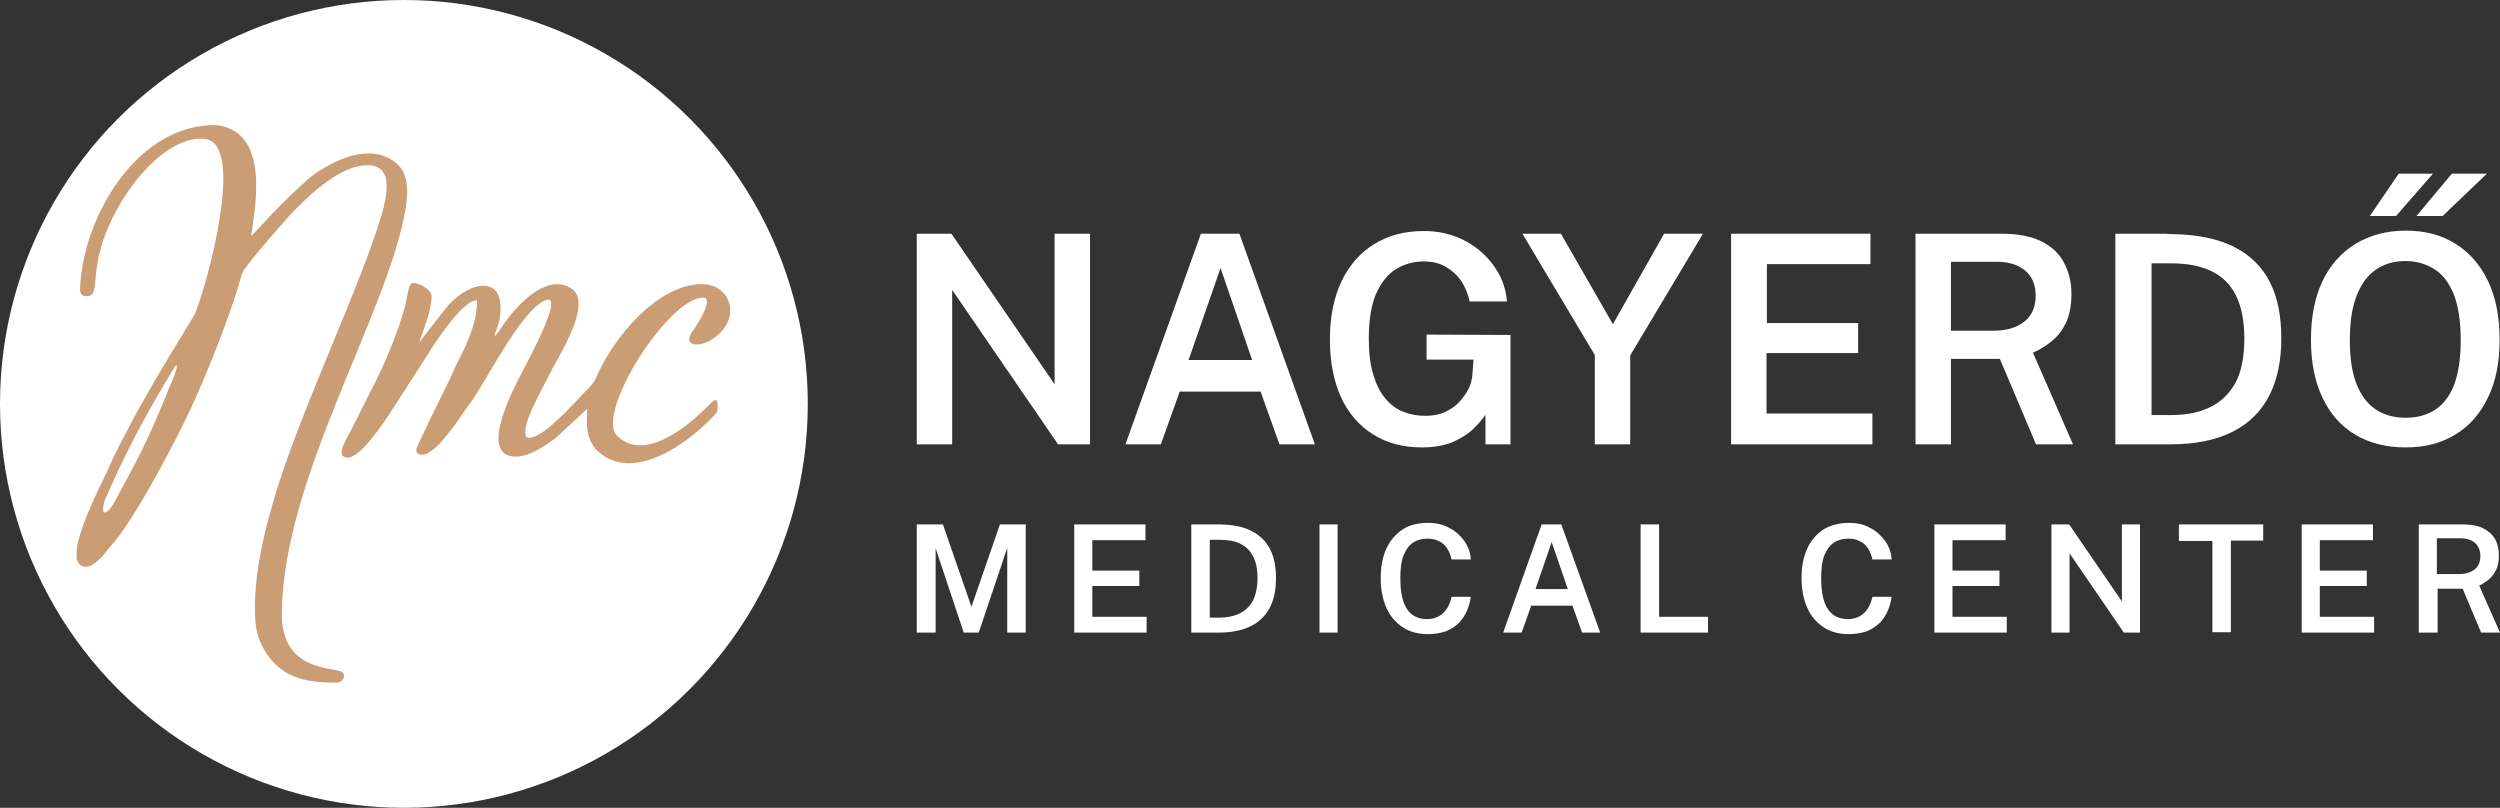
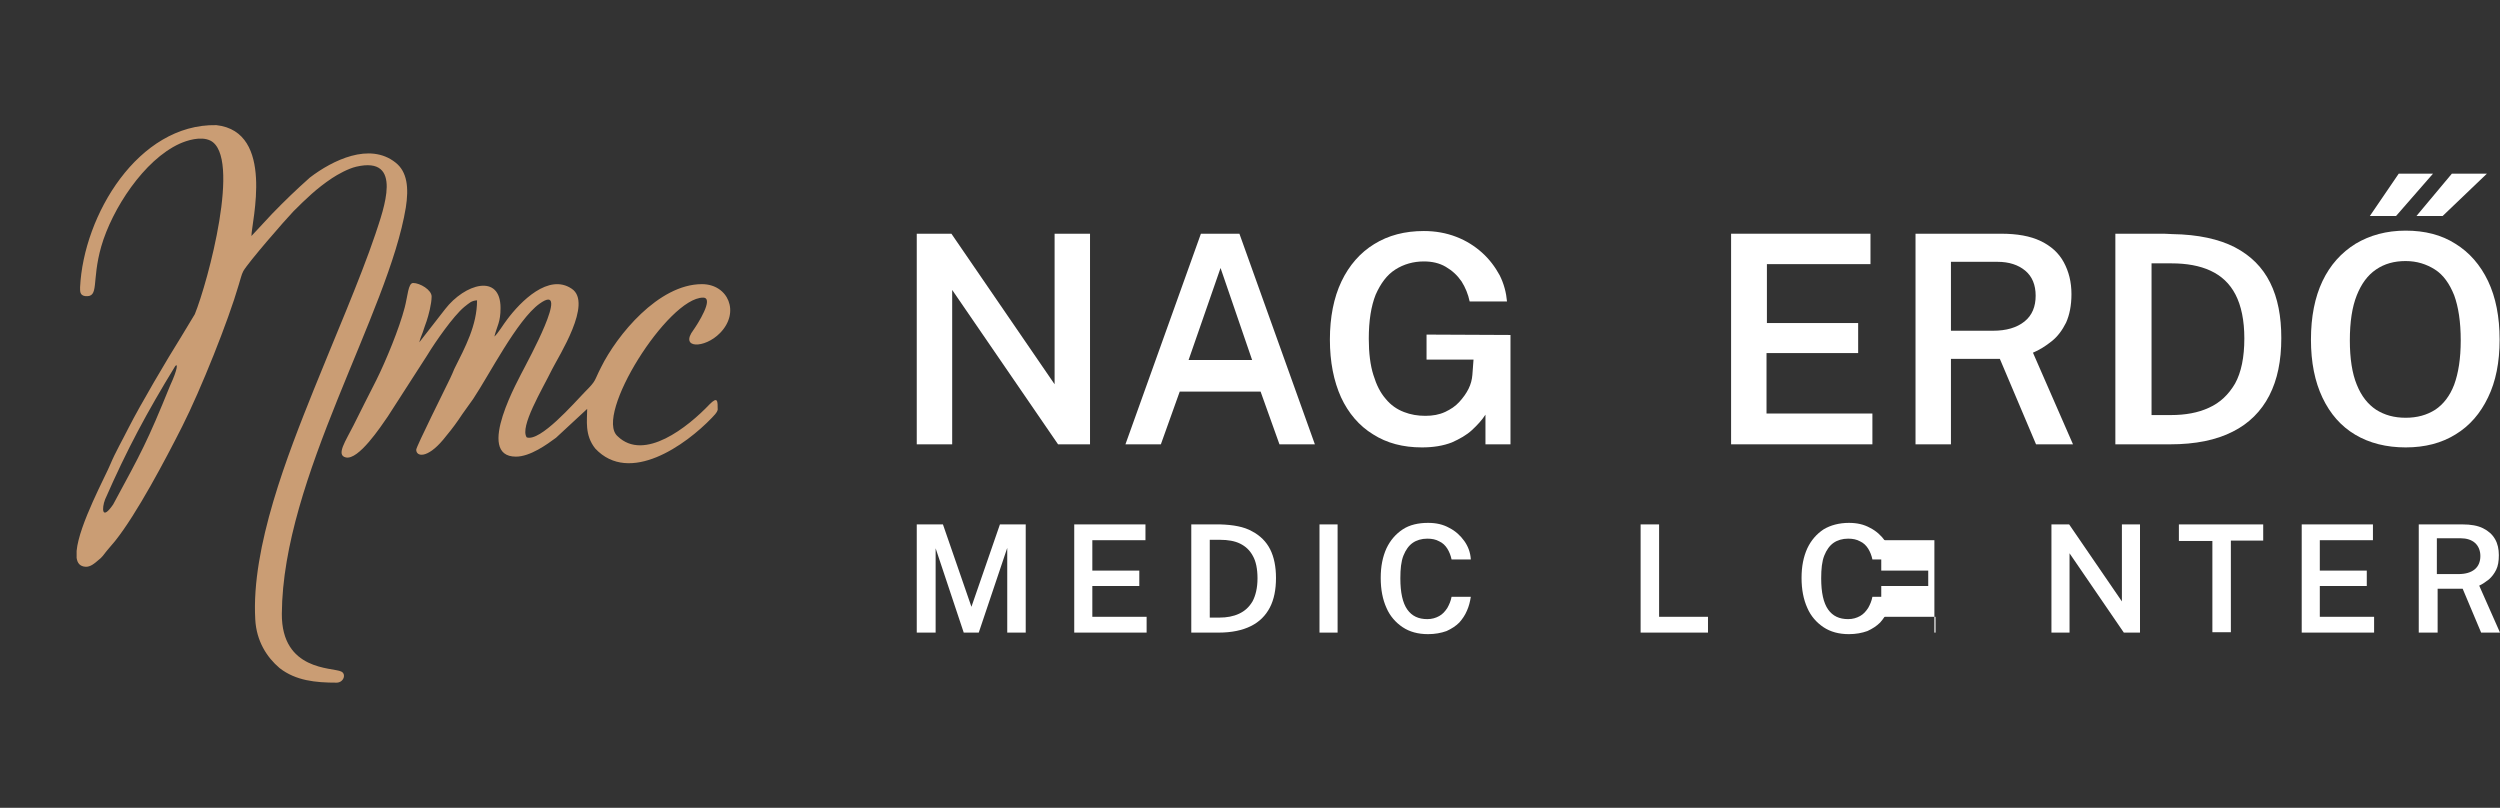
<svg xmlns="http://www.w3.org/2000/svg" version="1.1" id="Layer_1" x="0px" y="0px" viewBox="0 0 649.3 209.8" style="enable-background:new 0 0 649.3 209.8;" xml:space="preserve">
  <rect x="0" y="0" width="649.3" height="209.8" fill="#333333" stroke="none" />
  <style type="text/css">
	.st0{fill:#FFFFFF;}
	.st1{fill:#CA9D74;}
</style>
  <g id="nmc">
    <g>
      <path class="st0" d="M238.1,164.3v-28.1h6.8l7.4,21.4l7.4-21.4h6.7v28.1h-4.8v-22l-7.4,22h-3.9l-7.3-21.9v21.9H238.1z" />
      <path class="st0" d="M279,164.3v-28.1h18.5v4.1h-13.8v7.9h12.2v4h-12.2v8h14.1v4.1H279z" />
      <path class="st0" d="M309.4,164.3v-28.1c0.1,0,0.5,0,1,0s1.2,0,2,0s1.6,0,2.4,0s1.5,0,2.1,0c3.4,0.1,6.2,0.6,8.3,1.8    c2.1,1.1,3.7,2.7,4.7,4.7s1.5,4.5,1.5,7.4c0,3-0.5,5.6-1.6,7.7c-1.1,2.1-2.7,3.7-4.9,4.8c-2.2,1.1-5,1.7-8.4,1.7L309.4,164.3    L309.4,164.3z M314.2,160.4h2.5c1.9,0,3.6-0.3,5.1-1s2.6-1.7,3.5-3.2c0.8-1.5,1.3-3.5,1.3-6c0-2.4-0.4-4.4-1.2-5.8    c-0.8-1.5-1.9-2.5-3.3-3.2s-3.2-1-5.2-1h-2.7L314.2,160.4L314.2,160.4z" />
      <path class="st0" d="M342.7,164.3v-28.1h4.7v28.1H342.7z" />
      <path class="st0" d="M370.9,164.7c-2.6,0-4.8-0.6-6.6-1.8c-1.8-1.2-3.3-2.9-4.2-5c-1-2.2-1.5-4.8-1.5-7.8s0.5-5.5,1.5-7.7    c1-2.1,2.4-3.7,4.2-4.9c1.8-1.2,4.1-1.7,6.6-1.7c2.1,0,3.9,0.4,5.5,1.3c1.6,0.8,2.9,2,3.9,3.4s1.6,3,1.7,4.8h-5    c-0.2-1-0.6-2-1.1-2.8s-1.2-1.5-2.1-1.9c-0.9-0.5-1.9-0.7-3.1-0.7c-1.5,0-2.8,0.4-3.8,1.1c-1,0.7-1.8,1.8-2.4,3.3    s-0.8,3.5-0.8,5.9c0,3.7,0.6,6.4,1.8,8.1c1.2,1.7,2.9,2.5,5.2,2.5c1.2,0,2.2-0.3,3.1-0.8s1.5-1.2,2.1-2.1c0.5-0.9,0.9-1.8,1.1-2.9    h5c-0.2,1.3-0.5,2.5-1,3.6c-0.5,1.2-1.2,2.2-2,3.1c-0.9,0.9-2,1.6-3.3,2.2C374.3,164.4,372.7,164.7,370.9,164.7z" />
-       <path class="st0" d="M390.4,164.3l10-28.1h5.1l10.1,28.1h-4.7l-2.5-7h-10.7l-2.5,7H390.4z M398.8,153h8.4l-4.2-12.2L398.8,153z" />
      <path class="st0" d="M426.1,164.3v-28.1h4.8v24h12.7v4.1H426.1z" />
      <path class="st0" d="M480.2,164.7c-2.6,0-4.8-0.6-6.6-1.8c-1.8-1.2-3.3-2.9-4.2-5c-1-2.2-1.5-4.8-1.5-7.8s0.5-5.5,1.5-7.7    c1-2.1,2.4-3.7,4.2-4.9c1.8-1.1,4.1-1.7,6.6-1.7c2.1,0,3.9,0.4,5.5,1.3c1.6,0.8,2.9,2,3.9,3.4s1.6,3,1.7,4.8h-5    c-0.2-1-0.6-2-1.1-2.8s-1.2-1.5-2.1-1.9c-0.9-0.5-1.9-0.7-3.1-0.7c-1.5,0-2.8,0.4-3.8,1.1c-1,0.7-1.8,1.8-2.4,3.3    s-0.8,3.5-0.8,5.9c0,3.7,0.6,6.4,1.8,8.1s2.9,2.5,5.2,2.5c1.2,0,2.2-0.3,3.1-0.8s1.5-1.2,2.1-2.1c0.5-0.9,0.9-1.8,1.1-2.9h5    c-0.2,1.3-0.5,2.5-1,3.6c-0.5,1.2-1.2,2.2-2,3.1c-0.9,0.9-2,1.6-3.3,2.2C483.6,164.4,482,164.7,480.2,164.7z" />
-       <path class="st0" d="M502.4,164.3v-28.1h18.5v4.1h-13.8v7.9h12.2v4h-12.2v8h14.1v4.1H502.4z" />
+       <path class="st0" d="M502.4,164.3v-28.1v4.1h-13.8v7.9h12.2v4h-12.2v8h14.1v4.1H502.4z" />
      <path class="st0" d="M532.8,164.3v-28.1h4.6l13.7,20v-20h4.7v28.1h-4.2l-14.1-20.6v20.6H532.8z" />
      <path class="st0" d="M574.6,164.3v-23.8h-8.7v-4.3h21.9v4.2h-8.4v23.8h-4.8V164.3z" />
      <path class="st0" d="M597.8,164.3v-28.1h18.5v4.1h-13.8v7.9h12.2v4h-12.2v8h14.1v4.1H597.8z" />
      <path class="st0" d="M628.2,164.3v-28.1h11.4c2.1,0,3.9,0.3,5.3,1c1.4,0.7,2.4,1.6,3.1,2.8c0.7,1.2,1,2.6,1,4.2    c0,1.5-0.2,2.8-0.7,3.8s-1.1,1.8-1.9,2.5c-0.8,0.6-1.6,1.2-2.5,1.6l5.4,12.2h-4.9l-4.8-11.4h-6.5v11.4H628.2z M632.9,149.1h5.6    c1.8,0,3.2-0.4,4.2-1.2s1.5-2,1.5-3.5c0-1.4-0.5-2.6-1.4-3.4s-2.2-1.2-3.7-1.2h-6.2L632.9,149.1L632.9,149.1z" />
    </g>
    <g id="Layer_4_copy">
      <path class="st0" d="M238.1,115.4V60.7h9l26.8,39.1V60.7h9.2v54.7h-8.3l-27.5-40.1v40.1H238.1L238.1,115.4z" />
      <path class="st0" d="M292.3,115.4l19.6-54.7h10l19.6,54.7h-9.2l-4.9-13.7h-21l-4.9,13.7H292.3z M308.7,93.5h16.5L317,69.6    L308.7,93.5z" />
      <path class="st0" d="M369.3,116.2c-4.9,0-9.1-1.1-12.7-3.4c-3.6-2.2-6.4-5.5-8.3-9.6c-1.9-4.2-2.9-9.2-2.9-15s1-10.9,3-15.1    s4.9-7.5,8.5-9.7c3.7-2.3,8-3.4,12.9-3.4c3,0,5.8,0.5,8.4,1.5s4.8,2.4,6.7,4.1c1.9,1.7,3.4,3.7,4.6,5.9c1.1,2.2,1.7,4.5,1.9,6.8    h-9.7c-0.4-1.9-1.1-3.6-2.1-5.2c-1.1-1.6-2.4-2.8-4.1-3.8s-3.6-1.4-5.7-1.4c-2.7,0-5.2,0.7-7.4,2.1c-2.2,1.4-3.8,3.6-5.1,6.5    c-1.2,3-1.8,6.8-1.8,11.5c0,3.7,0.4,6.9,1.2,9.4c0.8,2.6,1.8,4.6,3.2,6.2c1.3,1.6,2.9,2.7,4.7,3.4c1.8,0.7,3.6,1,5.6,1    c1.9,0,3.6-0.3,5.1-1s2.7-1.5,3.7-2.6s1.8-2.2,2.4-3.4s0.9-2.4,1-3.6l0.3-4h-12.2v-6.5l21.8,0.1v28.4h-6.5v-7.7    c-0.9,1.4-2.1,2.7-3.5,4s-3.2,2.3-5.2,3.2C374.8,115.8,372.2,116.2,369.3,116.2z" />
-       <path class="st0" d="M414.2,115.4V92.2l-18.8-31.5h10l13.5,23.5l13.3-23.5h10.1l-18.9,31.6v23.1L414.2,115.4L414.2,115.4z" />
      <path class="st0" d="M449.6,115.4V60.7h36.2v7.9h-26.9v15.3h23.7v7.8h-23.8v15.7h27.5v8H449.6z" />
      <path class="st0" d="M497.5,115.4V60.7h22.2c4.2,0,7.6,0.6,10.3,1.9c2.7,1.3,4.7,3.1,6,5.5s2,5.1,2,8.3c0,2.9-0.5,5.4-1.4,7.4    c-1,2-2.2,3.6-3.7,4.8s-3.2,2.3-4.9,3l10.4,23.8h-9.6l-9.4-22.2h-12.7v22.2C506.7,115.4,497.5,115.4,497.5,115.4z M506.7,85.9    h10.9c3.5,0,6.2-0.8,8.2-2.4s2.9-3.9,2.9-6.7s-0.9-5-2.7-6.5s-4.2-2.3-7.2-2.3h-12.1L506.7,85.9L506.7,85.9z" />
      <path class="st0" d="M549.4,115.4V60.7c0.2,0,0.9,0,2,0s2.4,0,4,0s3.1,0,4.7,0c1.6,0,2.9,0,4.1,0.1c6.7,0.1,12.1,1.3,16.2,3.4    c4.2,2.2,7.2,5.2,9.2,9.2s2.9,8.8,2.9,14.4c0,5.9-1,10.8-3.1,14.9s-5.3,7.3-9.5,9.4c-4.3,2.2-9.7,3.3-16.3,3.3H549.4L549.4,115.4z     M558.8,107.8h5c3.8,0,7.1-0.6,9.9-1.9c2.9-1.3,5.1-3.4,6.8-6.3c1.6-2.9,2.4-6.8,2.4-11.7c0-4.7-0.8-8.5-2.3-11.4    s-3.7-4.9-6.5-6.2s-6.2-1.9-10.1-1.9h-5.2L558.8,107.8L558.8,107.8z" />
      <path class="st0" d="M624.8,116.2c-5,0-9.4-1.1-13.1-3.3c-3.7-2.2-6.5-5.4-8.5-9.6s-3-9.2-3-15.1s1-11,3-15.2s4.9-7.4,8.6-9.7    c3.7-2.2,8-3.4,13-3.4s9.3,1.1,12.9,3.4c3.6,2.2,6.5,5.5,8.5,9.7s3,9.3,3,15.2s-1,10.9-3,15c-2,4.2-4.8,7.4-8.4,9.6    C634.1,115.1,629.8,116.2,624.8,116.2z M624.8,108.5c3,0,5.5-0.7,7.7-2.1c2.1-1.4,3.8-3.6,4.9-6.5c1.1-3,1.7-6.8,1.7-11.5    c0-4.8-0.6-8.7-1.7-11.7c-1.2-3-2.8-5.3-5-6.7s-4.7-2.2-7.6-2.2c-3,0-5.5,0.7-7.7,2.2s-3.8,3.7-5,6.7s-1.8,6.9-1.8,11.7    c0,4.7,0.6,8.6,1.8,11.5c1.2,3,2.9,5.1,5,6.5C619.3,107.8,621.8,108.5,624.8,108.5z M615.5,56.1l7.5-11h8.9l-9.6,11H615.5z     M627.6,56.1l9.2-11h9.1l-11.5,11H627.6z" />
    </g>
-     <circle class="st0" cx="104.9" cy="104.9" r="104.9" />
    <g>
      <path class="st1" d="M27.3,129.7c5.7-13,10.8-22.5,18.2-34.6c0.7-0.9,0.7,0.7-1.3,5c-6,14.8-7.5,17.4-14.8,30.9    C26.4,135.4,26.4,132,27.3,129.7 M65.3,61.3c0-3.5,6.2-27.1-9.1-28.8c-20.3-0.4-34.5,23.4-35.4,42.1c0,1-0.1,2.1,1.3,2.3    c3.8,0.4,1.6-3.8,4.2-12.9c2.8-9.7,11.1-22.5,20.4-26.7c1.8-0.8,5.4-2,7.9-0.8c8.2,4-0.6,36.7-4,45.1l-3.5,5.8    c-3.7,5.9-10.7,17.8-13.7,23.7c-1.6,3.2-3.5,6.5-4.7,9.4c-1.2,3-8.2,15.8-8.8,22.6v1.8c0.2,1.4,0.9,2.2,2.3,2.3    c1.3,0.1,2.5-1,3.2-1.6c1.3-1,1.3-1.3,2.3-2.5c0.8-0.9,1.4-1.7,2.2-2.6c5.6-7,13.1-21.2,17.4-29.7c4.9-9.7,12-27.5,14.7-36.8    c0.4-1.2,0.7-2.7,1.2-3.6c1.4-2.4,10.8-13.2,13-15.5c3.3-3.3,6.1-6,10-8.6c1.5-1,4.2-2.5,6.3-3c12.4-2.9,7.1,11.1,5,17.5    c-3.9,11.6-11.2,28.4-16,40.4c-6.7,16.7-16.3,40.9-15.2,59.7c0.3,5.6,3,9.8,6.3,12.6c4.2,3.3,9.4,3.8,14.8,3.8    c1.9,0,2.6-2.3,1.2-2.9c-2.2-1.1-15.5-0.1-15.4-15c0.2-35.3,27.7-78.1,32.2-105.5c0.8-5.1,0.4-9.3-2.7-11.7    c-6.7-5.3-16.3-0.6-22.2,3.9c-3.6,3.2-6.5,6-9.8,9.4L65.3,61.3z" />
      <path class="st1" d="M123.9,78c0,6.5-3.1,12.2-5.9,17.8c-0.4,0.9-0.6,1.5-1.1,2.5c-1,2.1-8.8,17.7-8.8,18.5c0,1.8,2.8,2.4,7-2.6    c1.4-1.7,2.7-3.3,4-5.2c1.3-2,2.5-3.5,3.8-5.4c4.2-6.3,11.4-20.5,17.2-24.7c8.6-6.2-3.6,15.9-3.9,16.6c-1.3,2.6-13,23.1-2.2,23.1    c3.7,0,8.1-3.2,10.4-4.9l8.1-7.5c0,3-0.7,6.8,2.1,10.3c8.9,9.5,23.5-0.9,30.3-8c0.5-0.6,1.3-1.2,1.5-2.1c0-2.3,0-3.5-2.1-1.4    c-5.6,5.9-17,15-23.9,8.3c-6.2-5.4,13.1-36,22.2-36c3,0-1.5,7-2.5,8.4c-3.7,4.9,2.9,4.9,6.9,0.8c5.3-5.4,2.1-12.7-4.7-12.7    c-11.3,0-22.1,13.3-26.2,21.6c-1.9,3.7-1.1,3.3-4.2,6.4c-2.9,3-11.6,13-15.1,11.8c-1.9-2.7,4-12.4,6.6-17.7    c1.7-3.4,10.6-17.2,5.1-20.9c-6-4.1-13.3,3.3-16.8,8c-0.8,1-2.5,3.8-3.3,4.4c0.7-2.8,1.6-3.7,1.6-7.4c0-9.1-9.3-6.3-14.4,0.3    l-6.7,8.6c0.2-0.9,0.6-1.8,0.9-2.6c0.3-1,0.7-2,1-2.9c0.5-1.5,1.3-4.5,1.3-6.4c0-1.7-3-3.5-4.8-3.5c-1.3,0-1.4,3.4-2.2,6.4    c-1.4,5.4-4.9,13.9-7.4,18.9c-2,3.9-3.9,7.7-5.9,11.7s-4.6,7.7-2,8.3c3.3,0.8,9.1-8,10.9-10.6l10.3-16c2-3.3,6.7-10.1,9.6-12.5    C121.9,78.7,122.4,78.1,123.9,78" />
    </g>
  </g>
</svg>